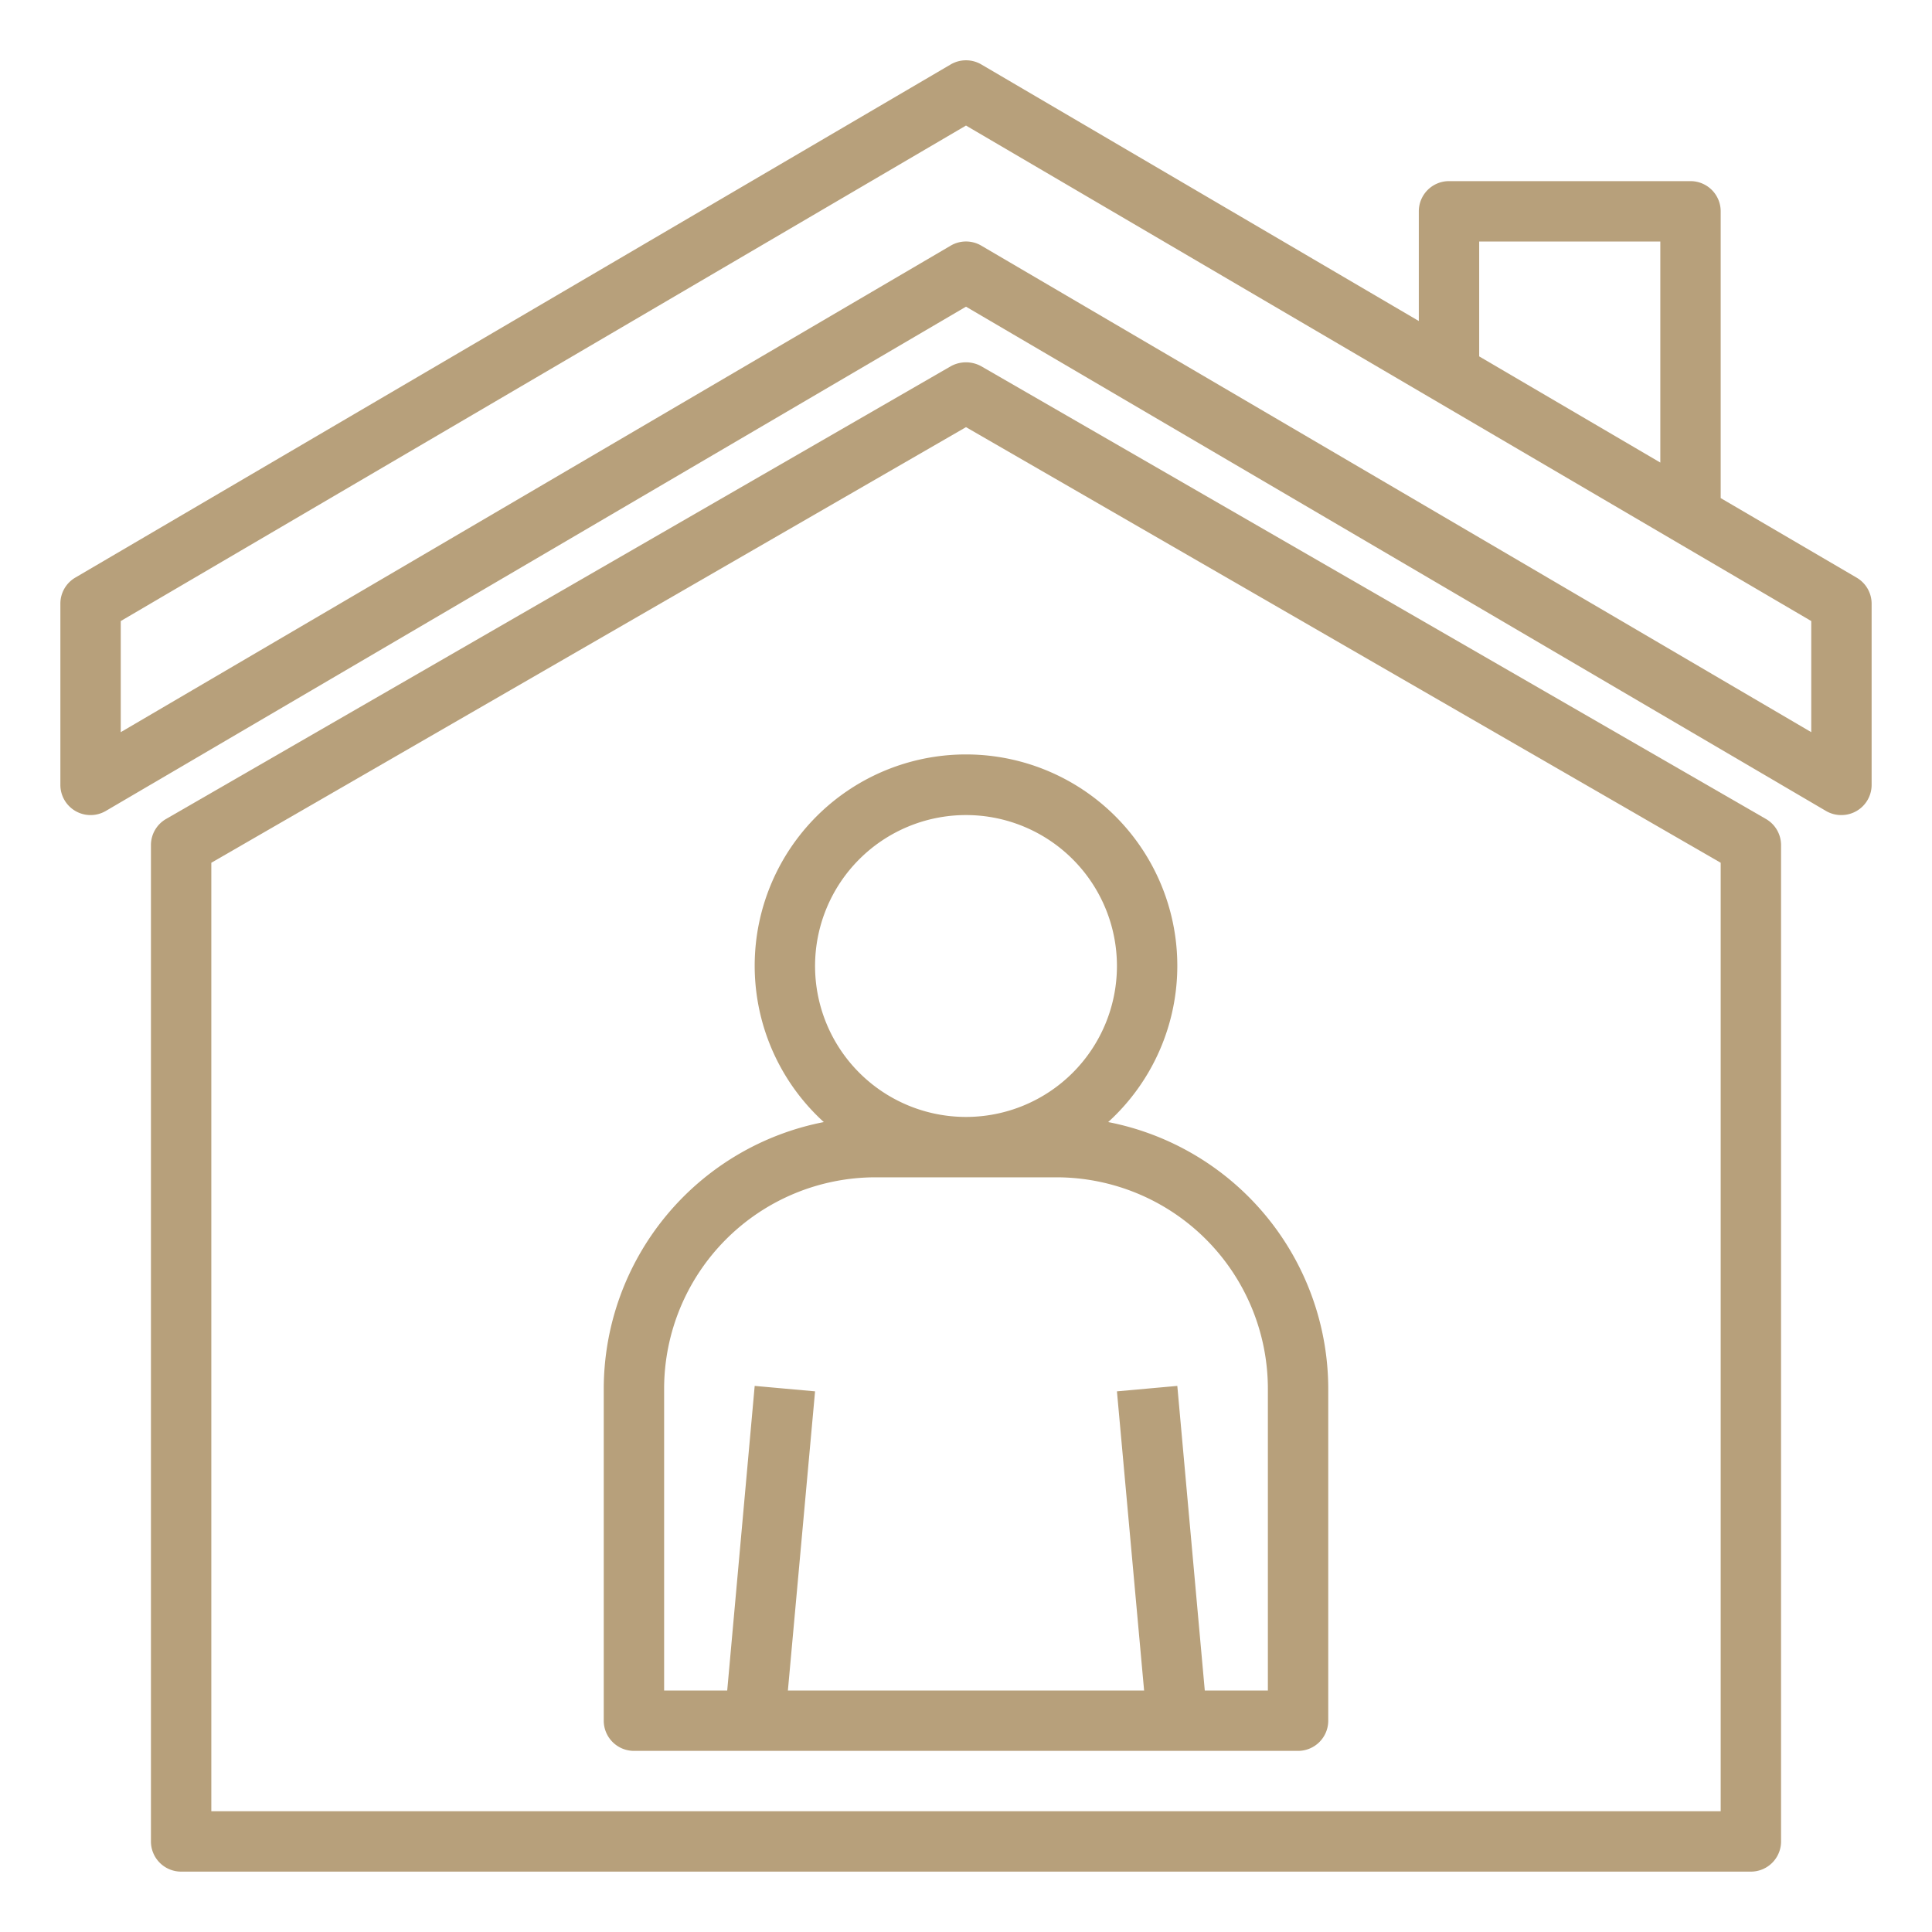
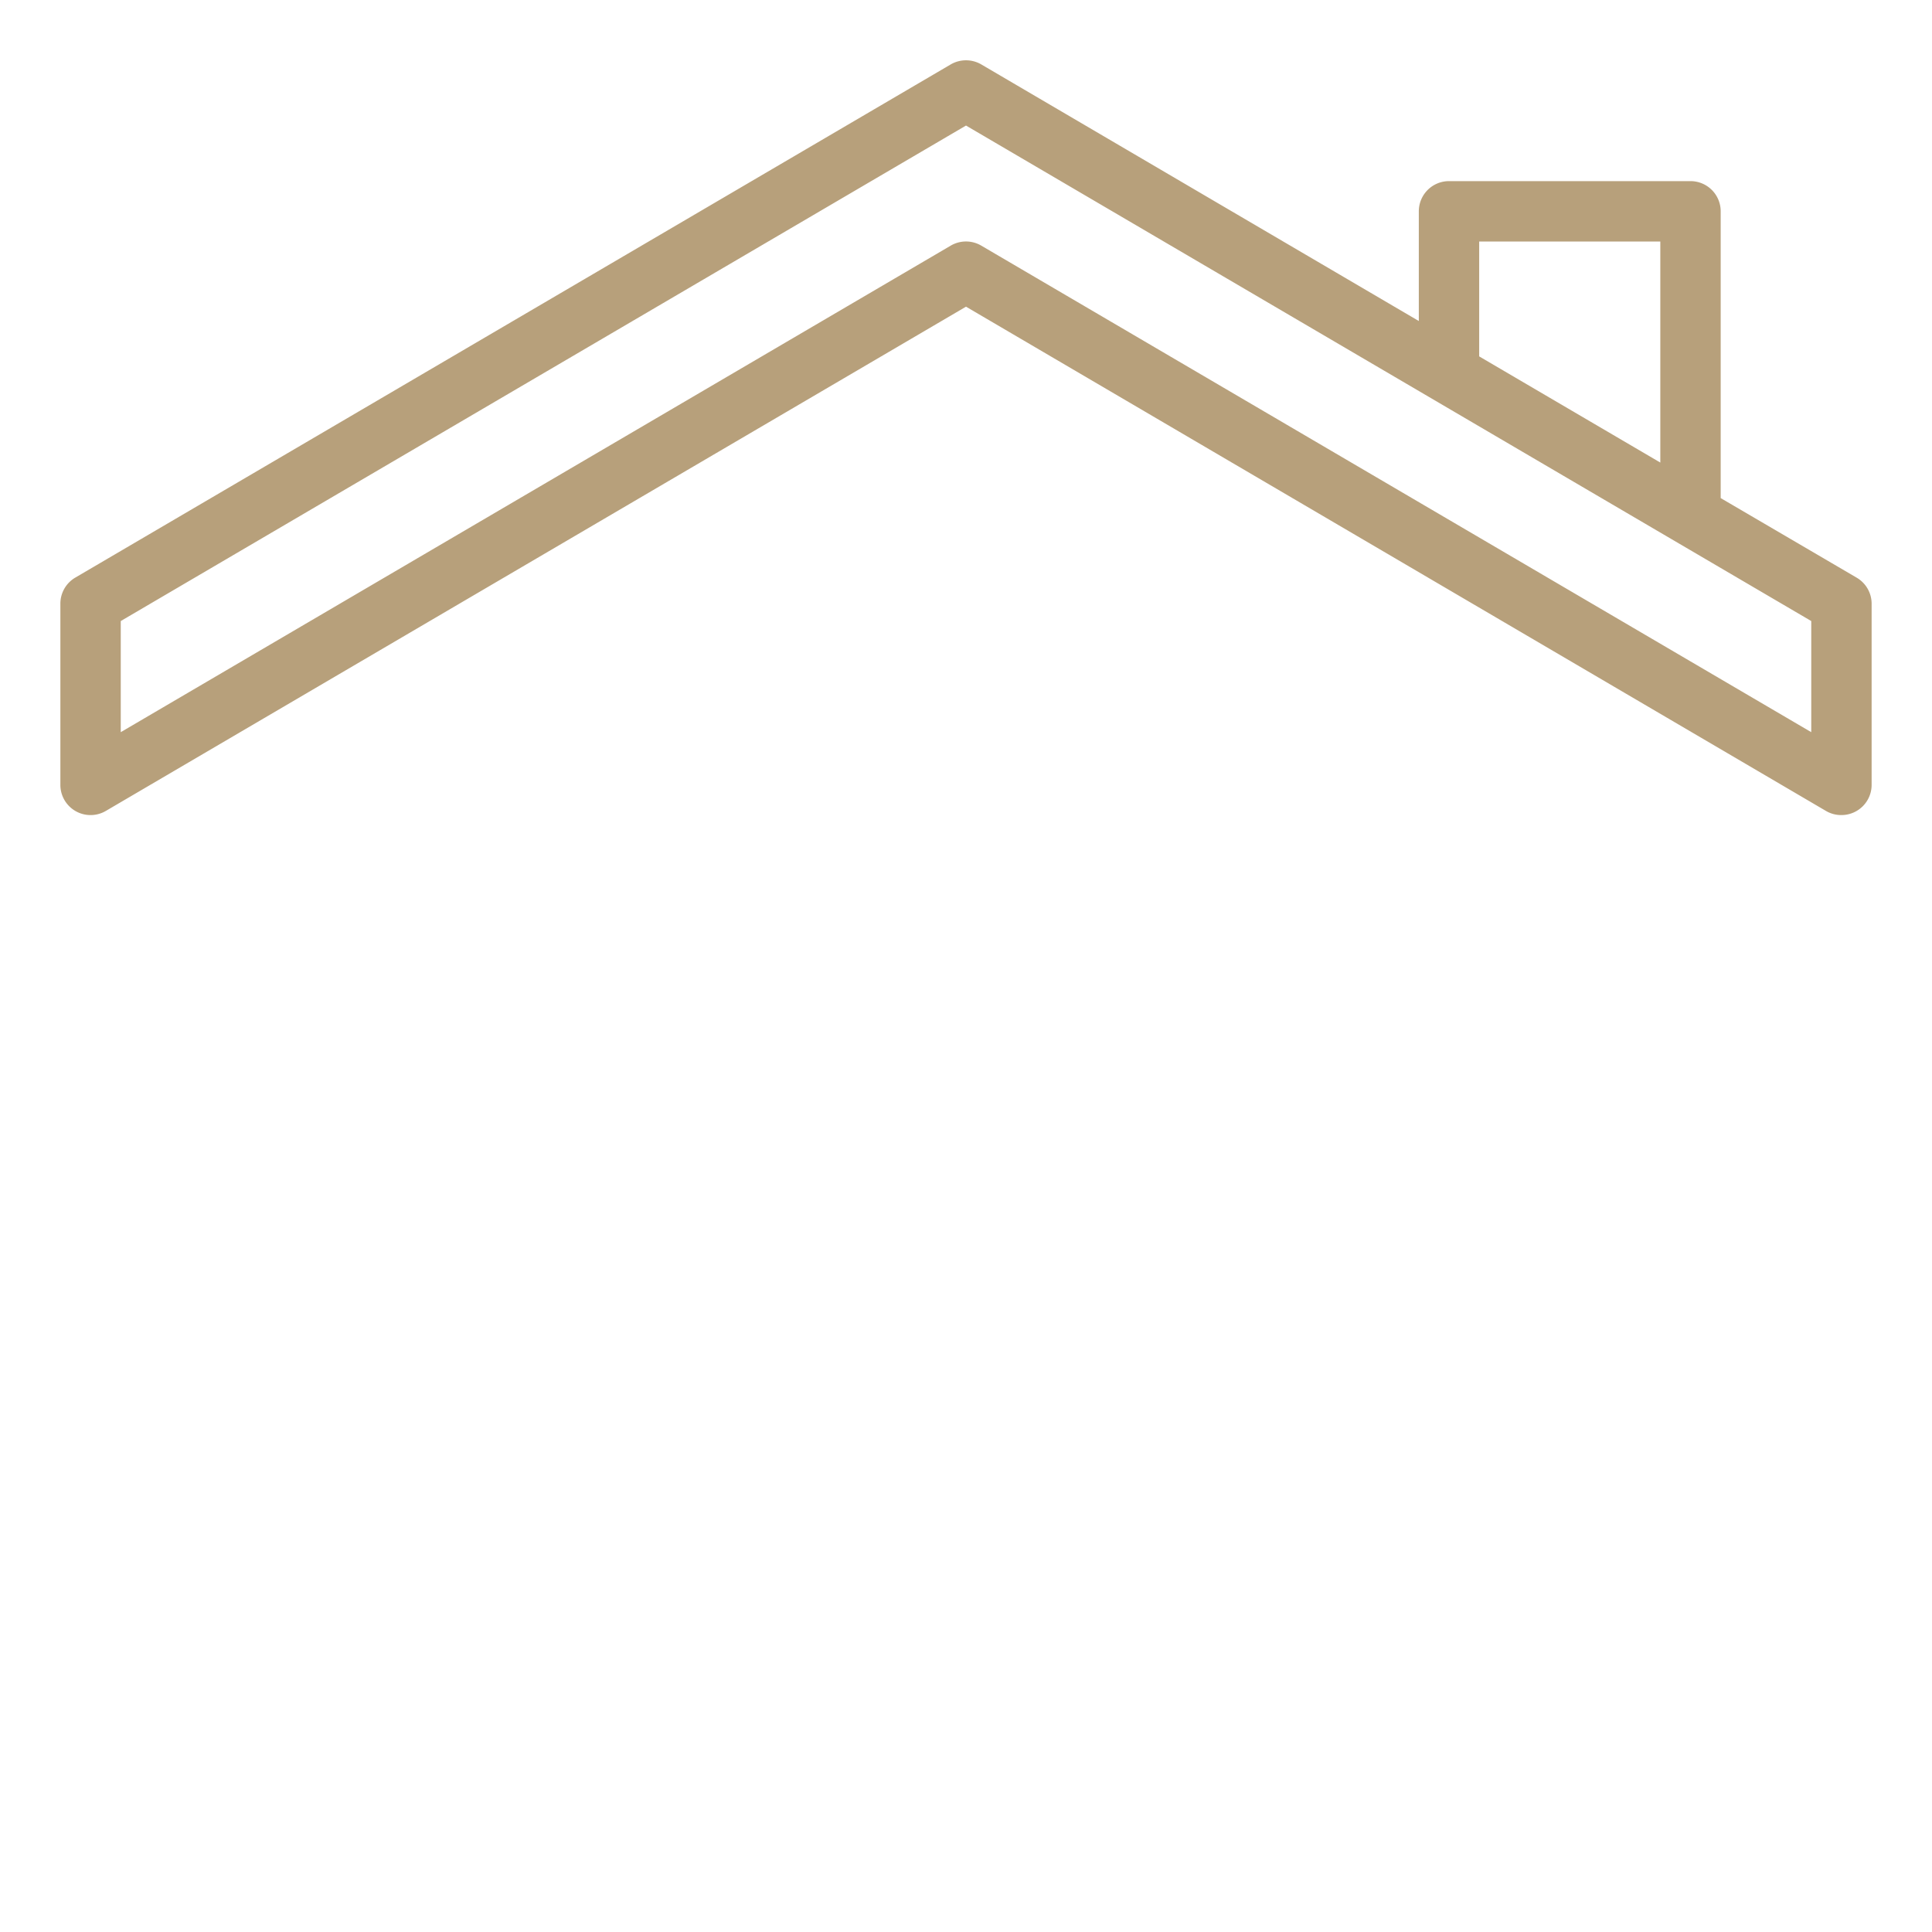
<svg xmlns="http://www.w3.org/2000/svg" viewBox="0 0 64 64" width="512px" height="512px" class="">
  <g transform="matrix(1 0 0 1 0 0)">
    <g id="house-avatar-stay_at_home-coronavirus-covid-covid19" data-name="house-avatar-stay at home-coronavirus-covid-covid19">
      <path d="M61.506,19.137,57,16.5V7a1,1,0,0,0-1-1H48a1,1,0,0,0-1,1v3.634l-14.494-8.5a1.006,1.006,0,0,0-1.012,0l-29,17A1,1,0,0,0,2,20v6a1,1,0,0,0,1.506.863L32,10.159l28.48,16.7A.99.99,0,0,0,61,27a1,1,0,0,0,1-1V20A1,1,0,0,0,61.506,19.137ZM49,8h6v7.323l-6-3.517ZM60,24.254,32.506,8.137a1,1,0,0,0-1.012,0L4,24.254V20.573L32,4.159,60,20.573Z" data-original="#000000" class="active-path" data-old_color="#000000" fill="#B7A07B" />
-       <path d="M58.5,27.13l-26-15a1.044,1.044,0,0,0-1,0l-26,15A1,1,0,0,0,5,28V61a1,1,0,0,0,1,1H58a1,1,0,0,0,1-1V28A1,1,0,0,0,58.5,27.13ZM57,60H7V28.58L32,14.15,57,28.58Z" data-original="#000000" class="active-path" data-old_color="#000000" fill="#B7A07B" />
-       <path d="M36.71,37.17a7,7,0,1,0-9.42,0A9.013,9.013,0,0,0,20,46V57a1,1,0,0,0,1,1H43a1,1,0,0,0,1-1V46A9.013,9.013,0,0,0,36.71,37.17ZM27,32a5,5,0,1,1,5,5A5,5,0,0,1,27,32ZM42,56H39.91L39,45.91l-2,.18L37.9,56H26.1l.9-9.91-2-.18L24.09,56H22V46a7.008,7.008,0,0,1,7-7h6a7.008,7.008,0,0,1,7,7Z" data-original="#000000" class="active-path" data-old_color="#000000" fill="#B7A07B" />
    </g>
  </g>
</svg>